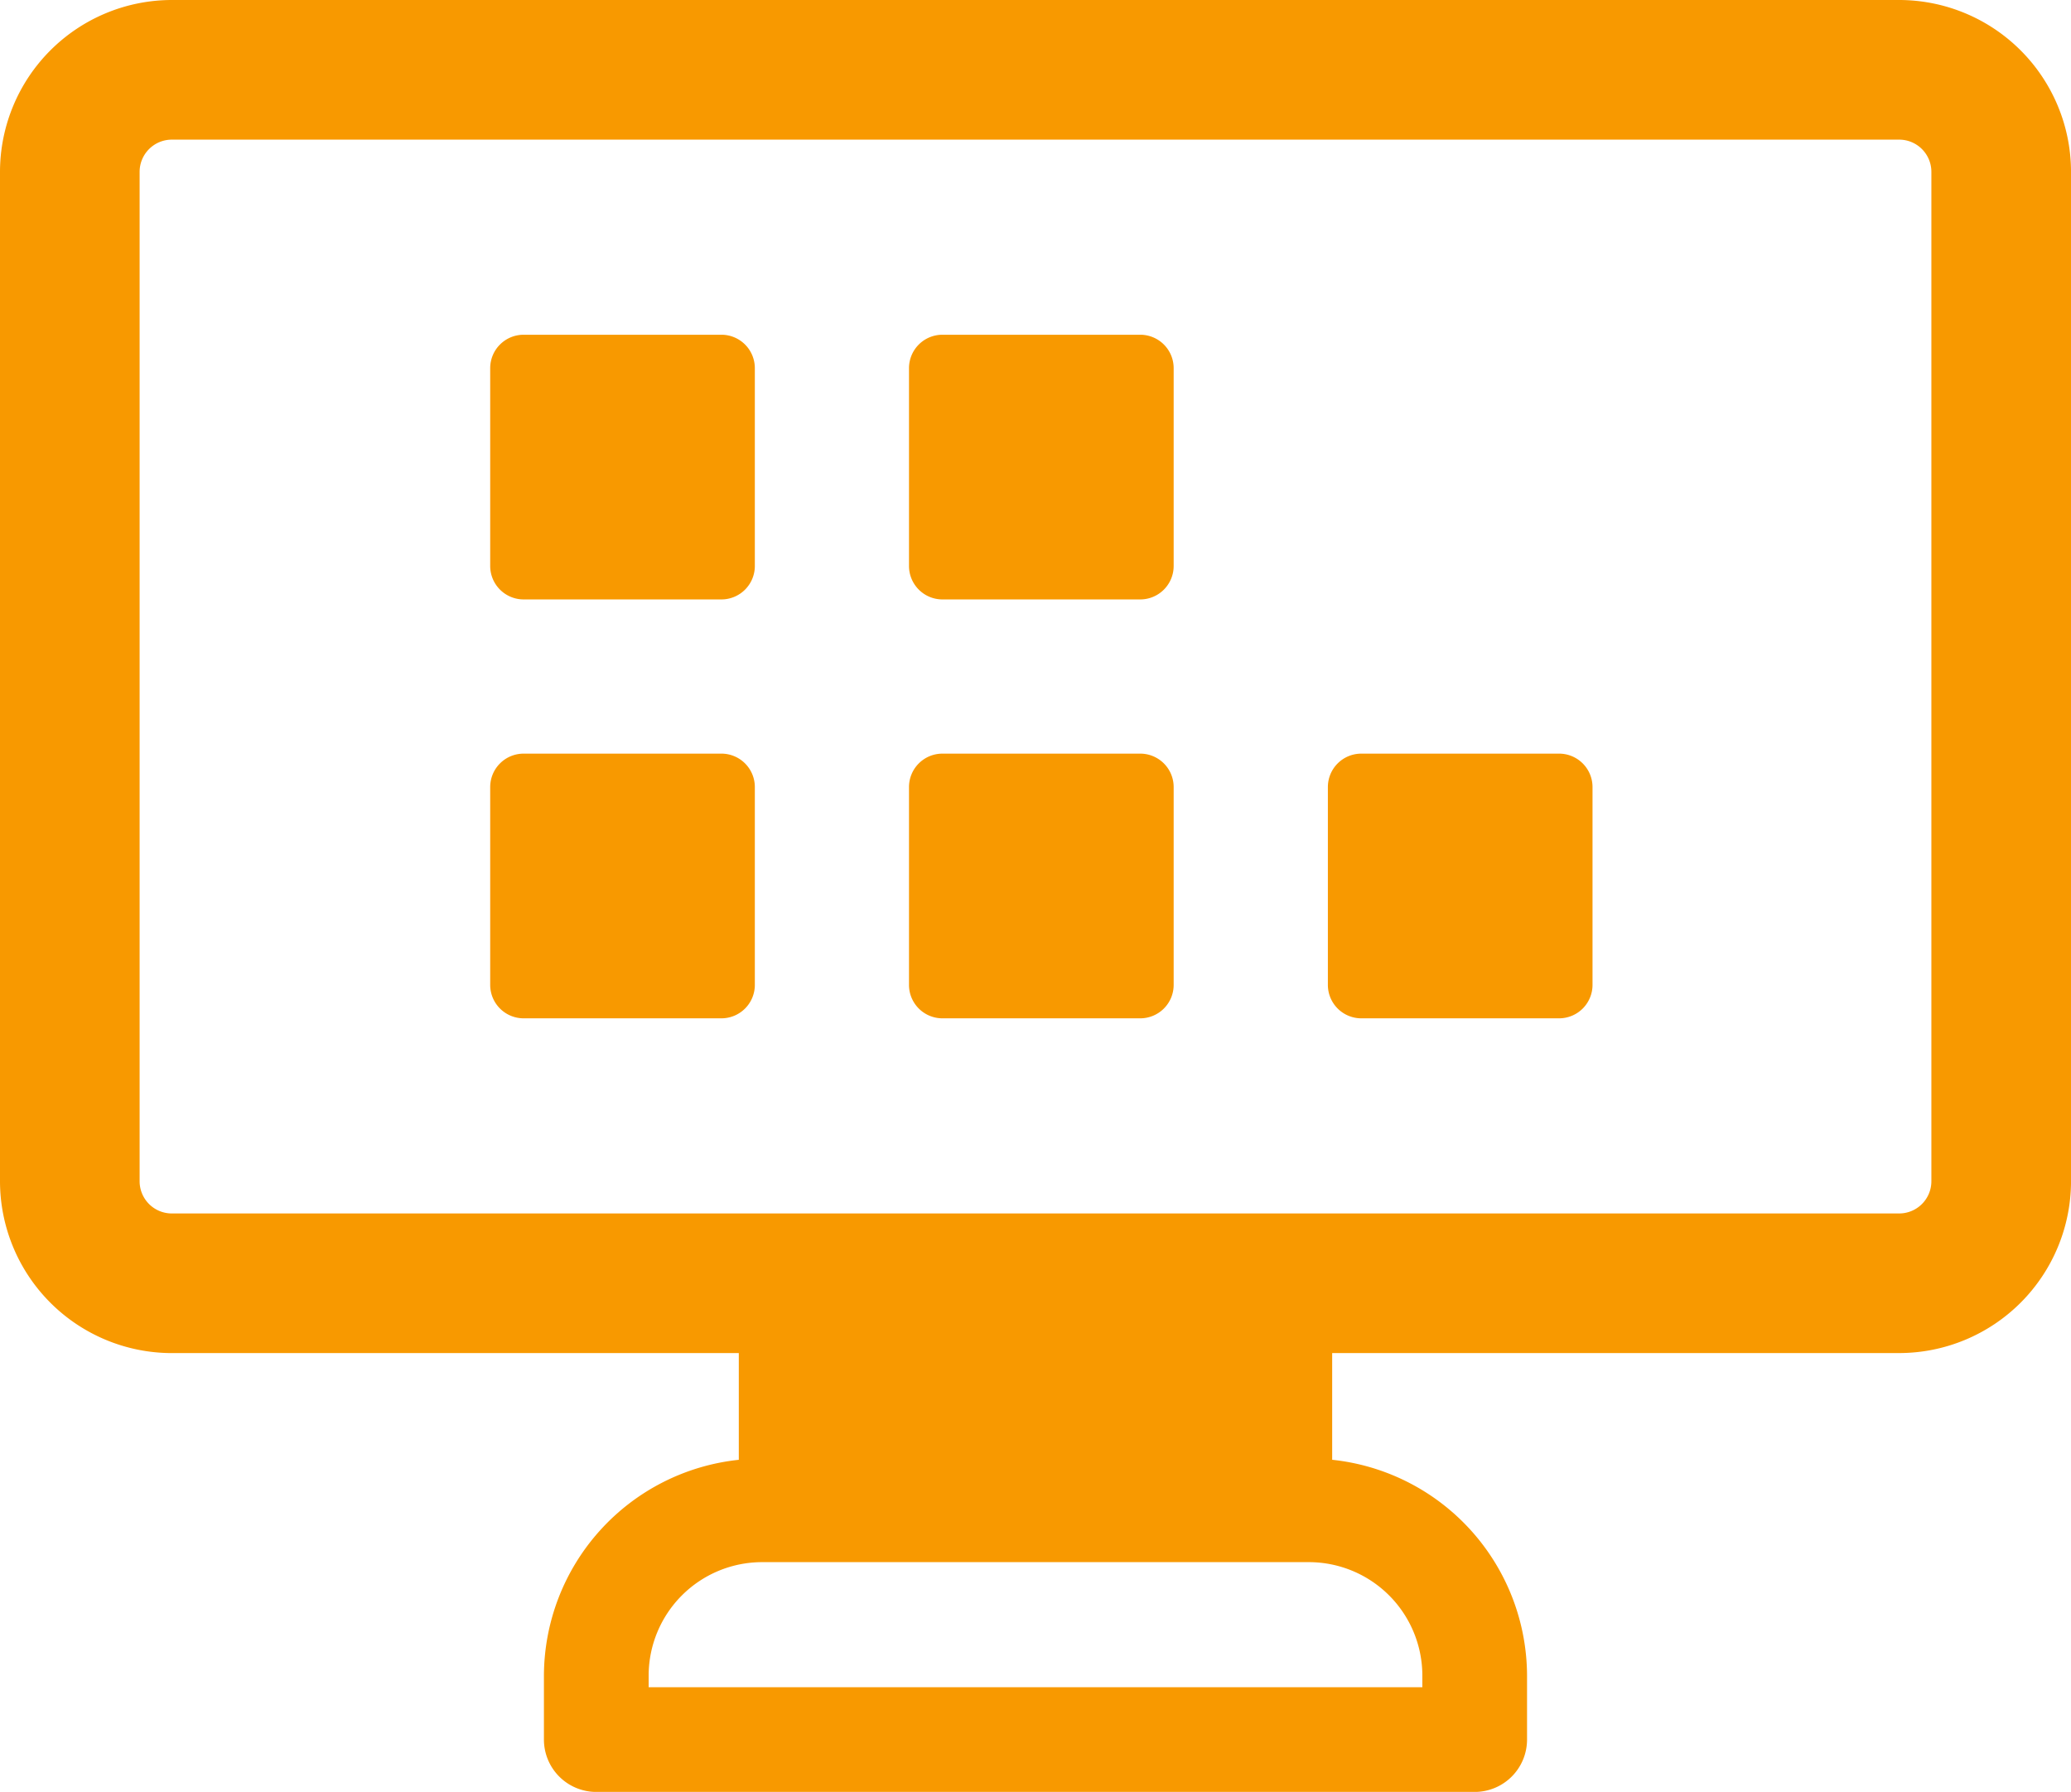
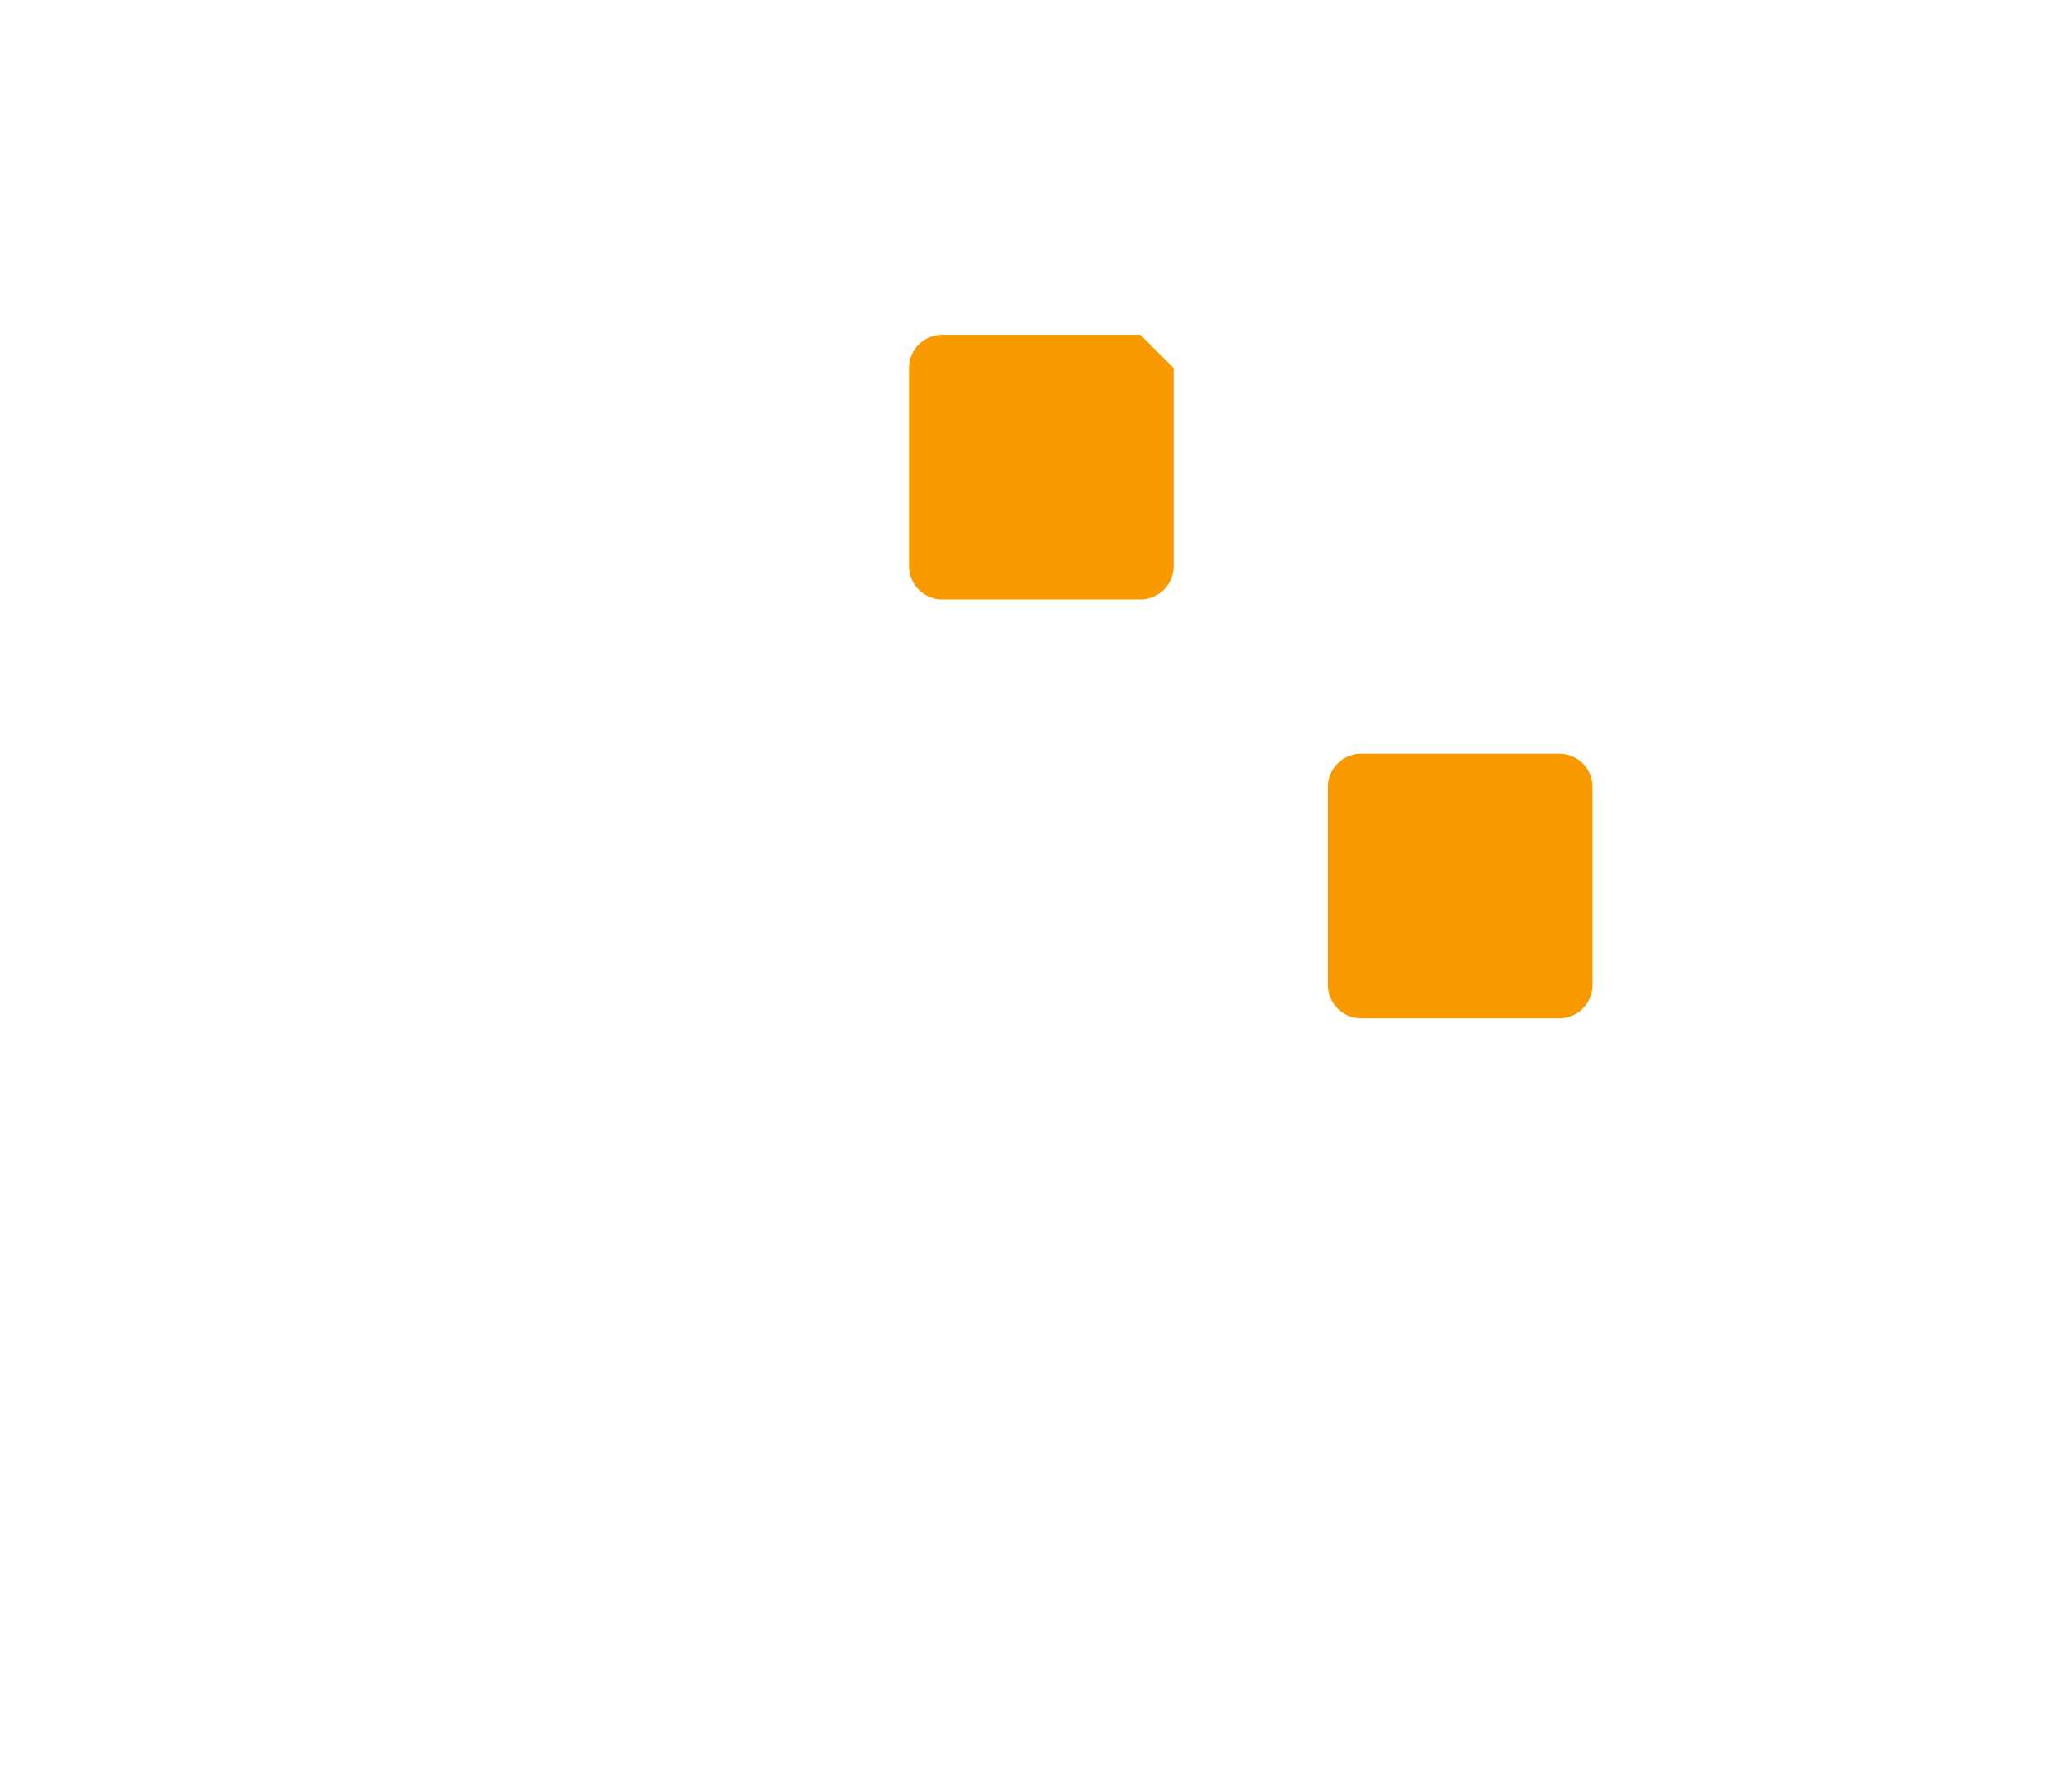
<svg xmlns="http://www.w3.org/2000/svg" width="76.199" height="65.924" viewBox="0 0 76.199 65.924">
  <g id="dmig-solutions-4" transform="translate(0 -33.394)">
-     <path id="Path_2869" data-name="Path 2869" d="M69.877,33.394H6.322A6.328,6.328,0,0,0,0,39.715V76.853a6.328,6.328,0,0,0,6.322,6.321H27.183V87.1a8.009,8.009,0,0,0-7.17,7.939v2.354a1.927,1.927,0,0,0,1.926,1.926H54.259a1.927,1.927,0,0,0,1.926-1.926V95.038a8.009,8.009,0,0,0-7.17-7.939V83.173H69.877A6.329,6.329,0,0,0,76.2,76.853V39.715A6.329,6.329,0,0,0,69.877,33.394ZM52.333,95.038v.428H23.866v-.428a4.177,4.177,0,0,1,4.173-4.173H48.16A4.177,4.177,0,0,1,52.333,95.038ZM71.062,76.853a1.186,1.186,0,0,1-1.185,1.184H6.322a1.185,1.185,0,0,1-1.185-1.184V39.715a1.186,1.186,0,0,1,1.185-1.184H69.877a1.186,1.186,0,0,1,1.185,1.184Z" fill="#f89900" />
-     <path id="Path_2870" data-name="Path 2870" d="M125.735,213.616h-7.276a1.23,1.23,0,0,0-1.23,1.23v7.277a1.23,1.23,0,0,0,1.23,1.231h7.276a1.23,1.23,0,0,0,1.231-1.231v-7.277A1.23,1.23,0,0,0,125.735,213.616Z" transform="translate(-99.193 -152.496)" fill="#f89900" />
-     <path id="Path_2871" data-name="Path 2871" d="M225.907,213.616H218.63a1.23,1.23,0,0,0-1.23,1.23v7.277a1.23,1.23,0,0,0,1.23,1.231h7.276a1.23,1.23,0,0,0,1.232-1.231v-7.277A1.23,1.23,0,0,0,225.907,213.616Z" transform="translate(-183.955 -152.496)" fill="#f89900" />
-     <path id="Path_2872" data-name="Path 2872" d="M125.735,113.441h-7.276a1.23,1.23,0,0,0-1.23,1.23v7.276a1.231,1.231,0,0,0,1.23,1.232h7.276a1.231,1.231,0,0,0,1.231-1.232v-7.276A1.23,1.23,0,0,0,125.735,113.441Z" transform="translate(-99.193 -67.732)" fill="#f89900" />
-     <path id="Path_2873" data-name="Path 2873" d="M225.907,113.441H218.63a1.23,1.23,0,0,0-1.23,1.23v7.276a1.231,1.231,0,0,0,1.23,1.232h7.276a1.231,1.231,0,0,0,1.232-1.232v-7.276A1.23,1.23,0,0,0,225.907,113.441Z" transform="translate(-183.955 -67.732)" fill="#f89900" />
+     <path id="Path_2873" data-name="Path 2873" d="M225.907,113.441H218.63a1.23,1.23,0,0,0-1.23,1.23v7.276a1.231,1.231,0,0,0,1.23,1.232h7.276a1.231,1.231,0,0,0,1.232-1.232v-7.276Z" transform="translate(-183.955 -67.732)" fill="#f89900" />
    <path id="Path_2874" data-name="Path 2874" d="M326.082,213.616h-7.276a1.23,1.23,0,0,0-1.23,1.23v7.277a1.23,1.23,0,0,0,1.23,1.231h7.276a1.23,1.23,0,0,0,1.231-1.231v-7.277A1.23,1.23,0,0,0,326.082,213.616Z" transform="translate(-268.719 -152.496)" fill="#f89900" />
  </g>
</svg>